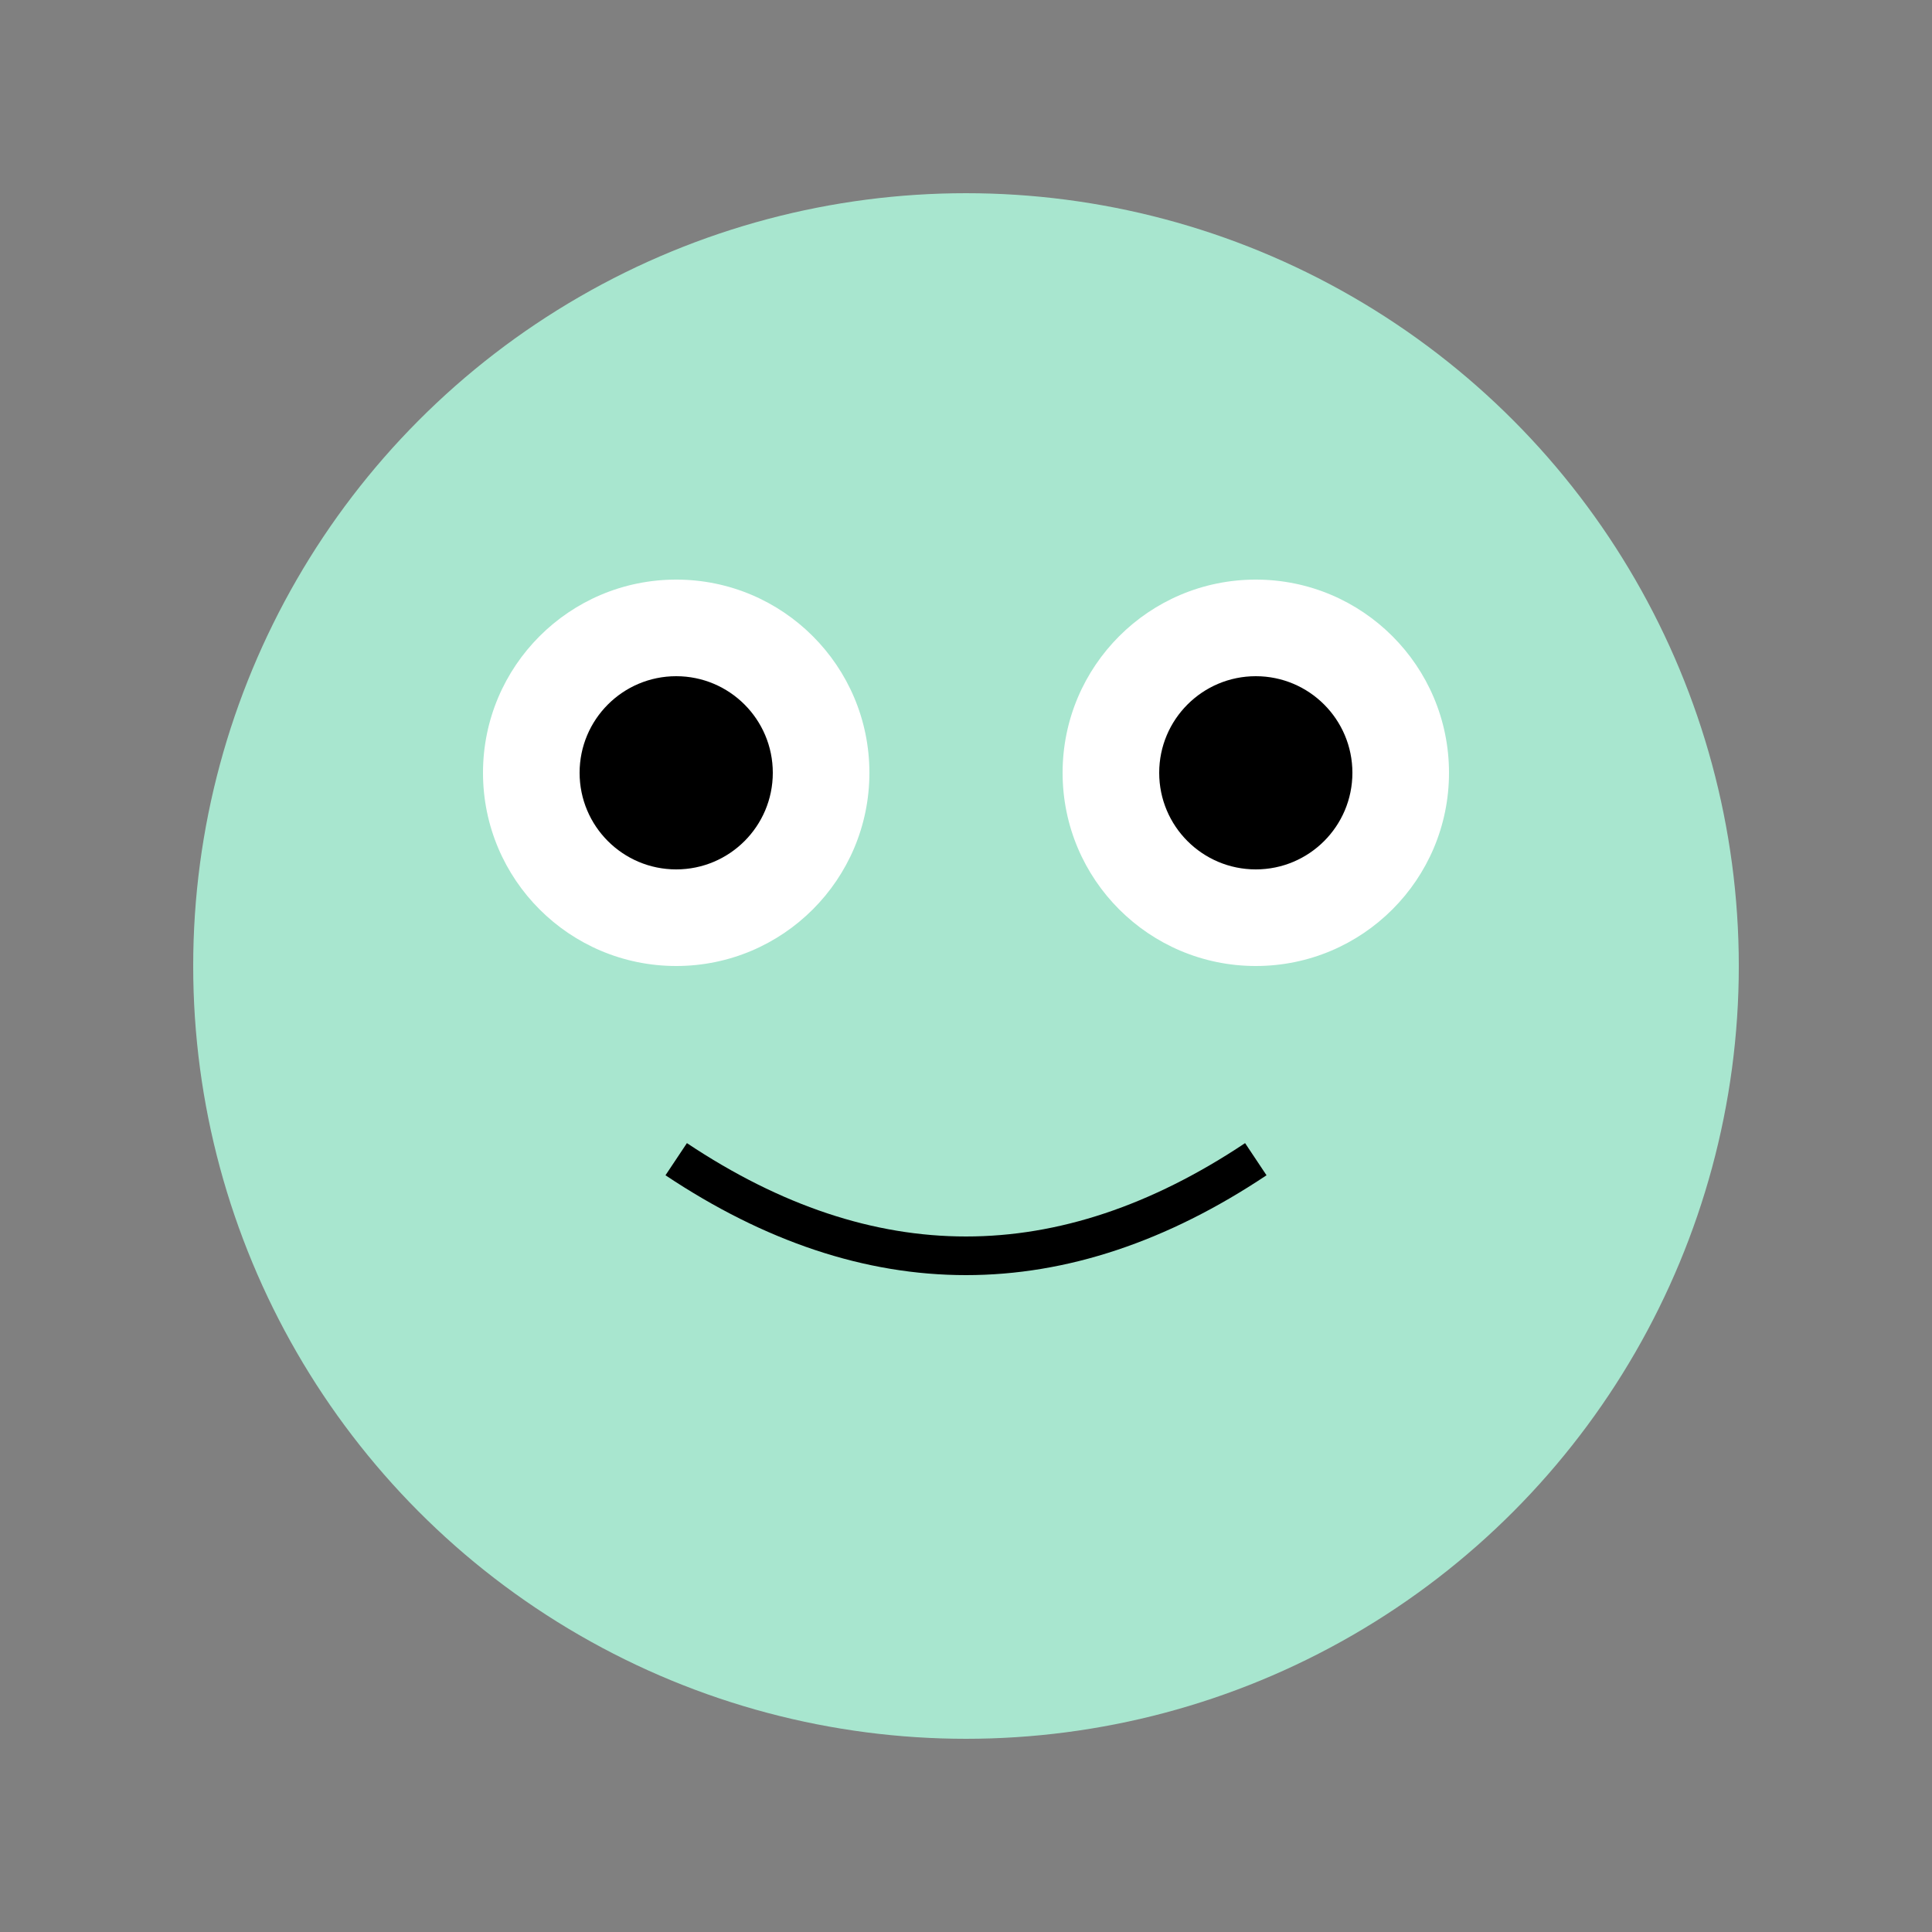
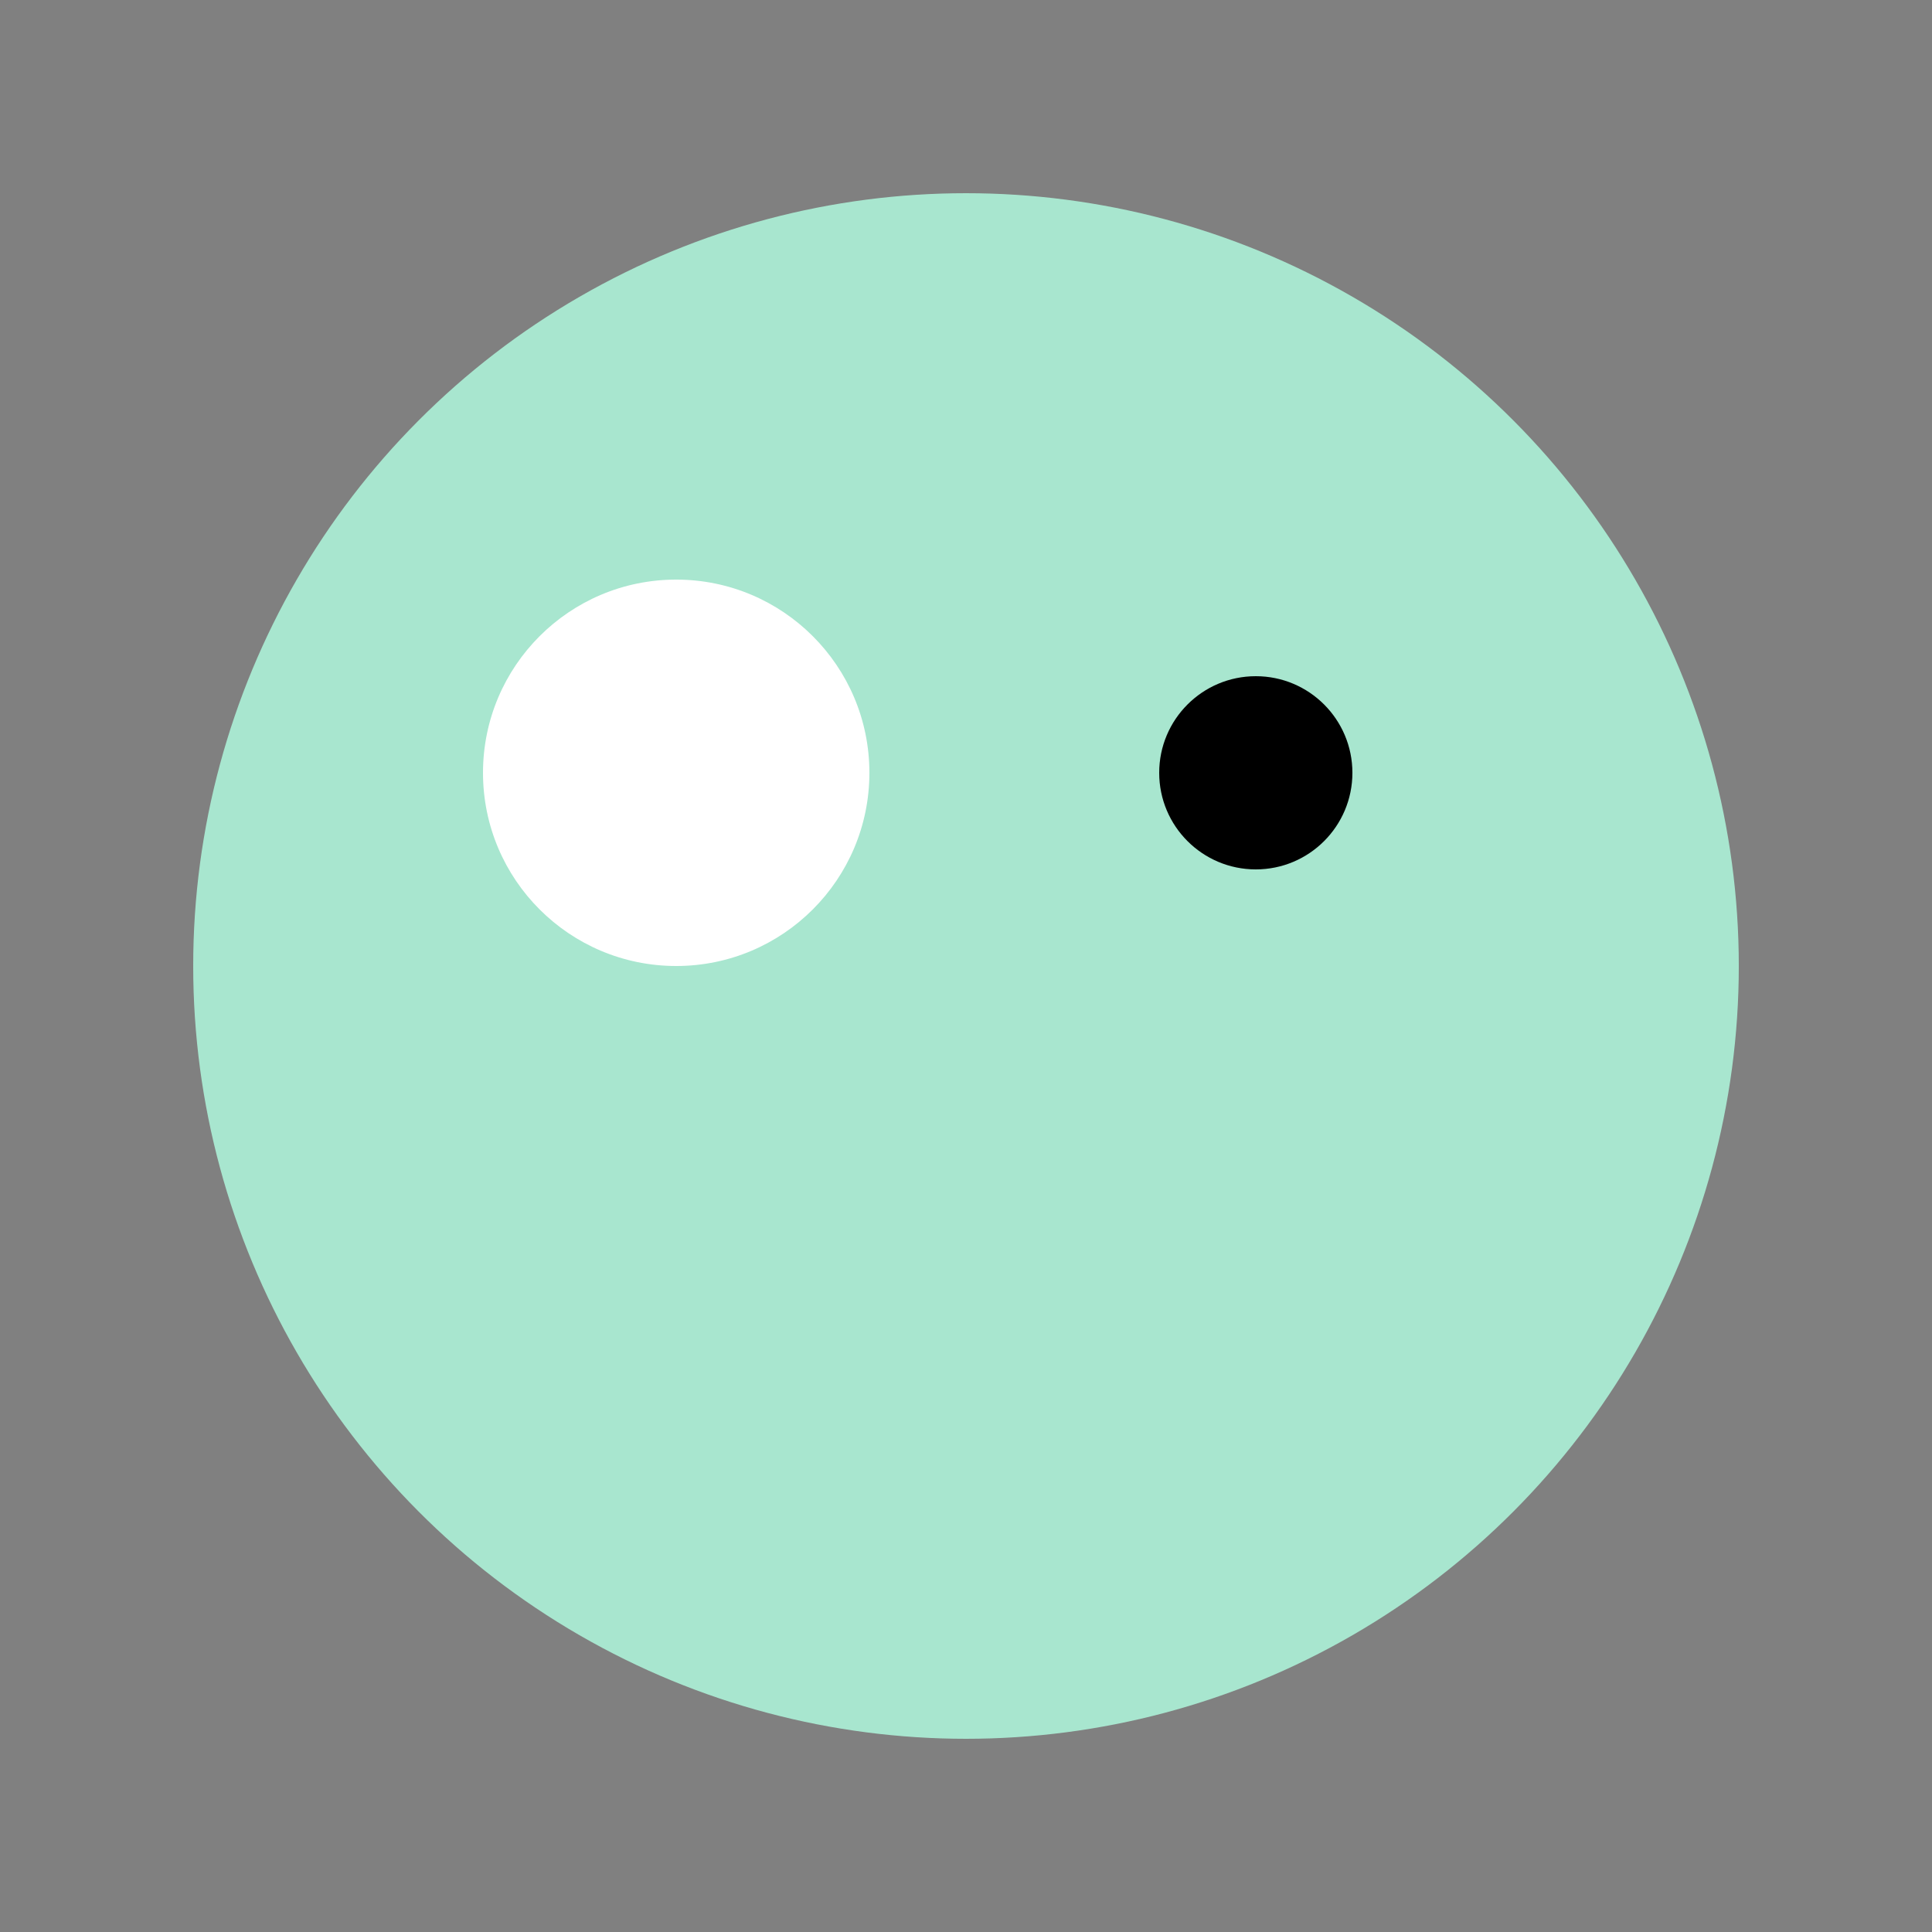
<svg xmlns="http://www.w3.org/2000/svg" viewBox="0 0 100 100">
  <rect x="0" y="0" width="100" height="100" fill="#808080" stroke="none" />
  <style>
    .body { fill: #a8e6cf; }
    .eye { fill: #ffffff; }
    .pupil { fill: #000000; }
  </style>
  <circle class="body" cx="50" cy="50" r="40" />
  <circle class="eye" cx="35" cy="40" r="10" />
-   <circle class="eye" cx="65" cy="40" r="10" />
-   <circle class="pupil" cx="35" cy="40" r="5" />
  <circle class="pupil" cx="65" cy="40" r="5" />
-   <path d="M 35 60 Q 50 70 65 60" stroke="#000000" stroke-width="2" fill="none" />
</svg>